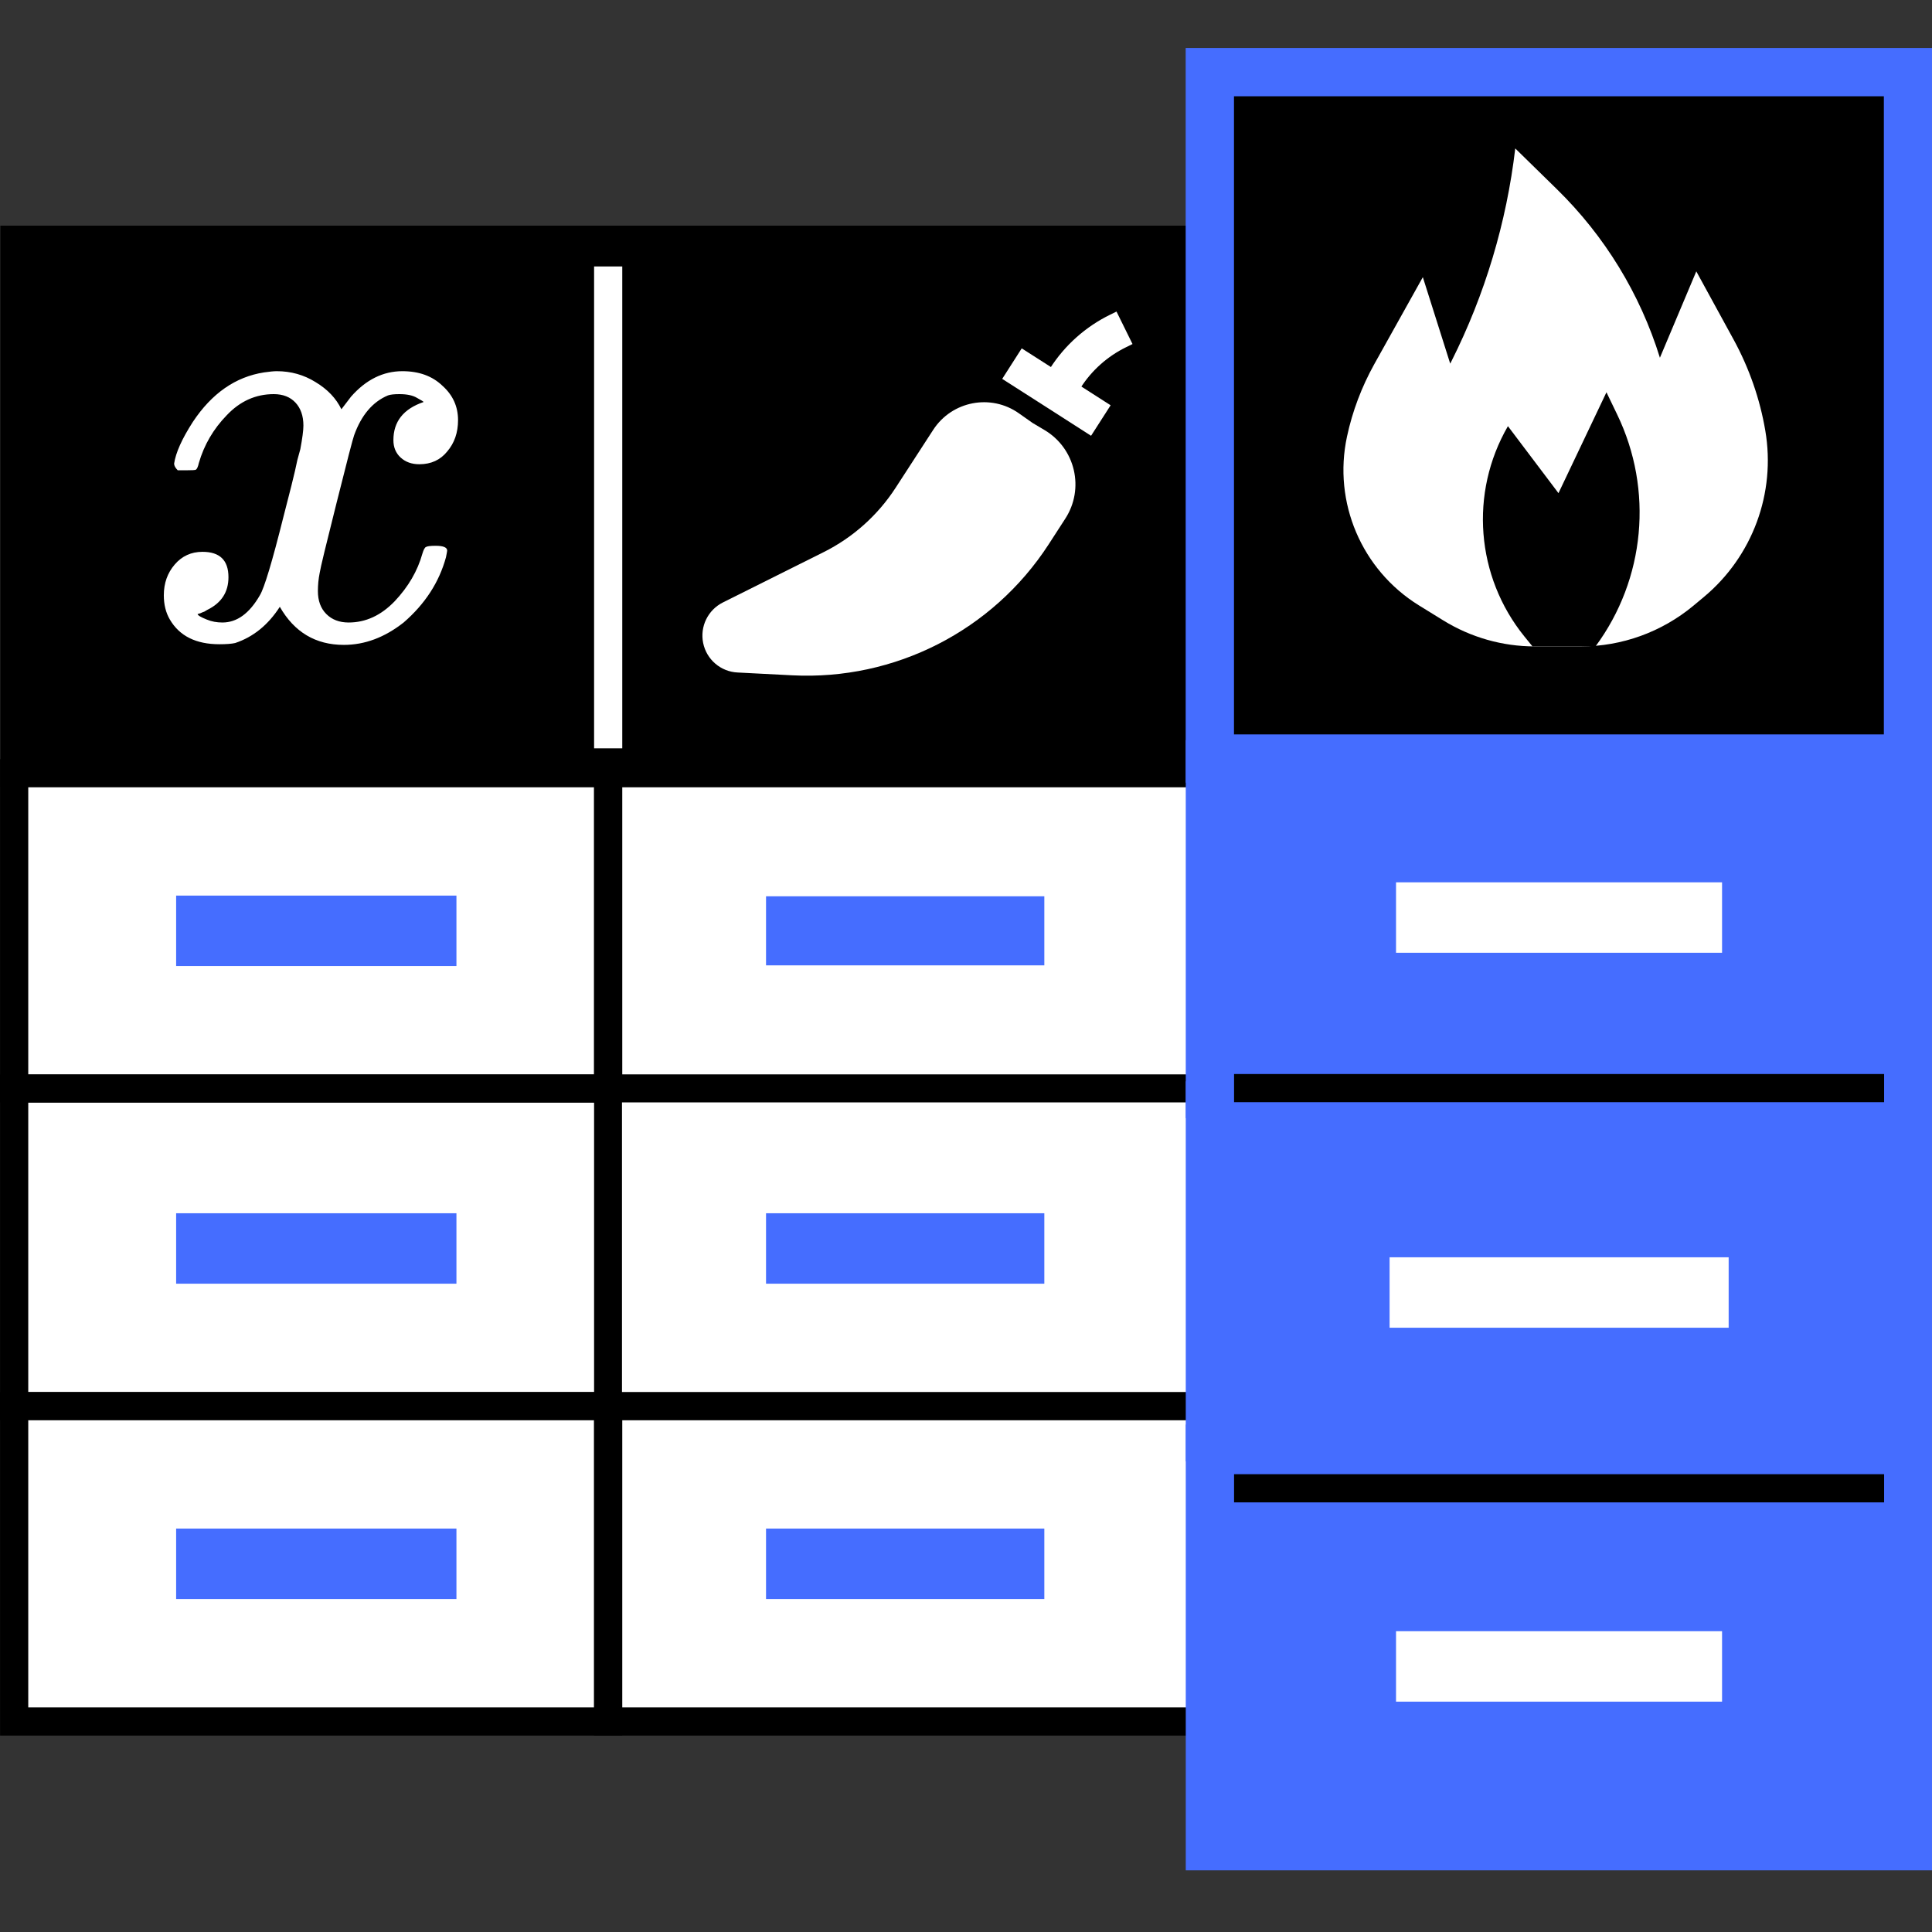
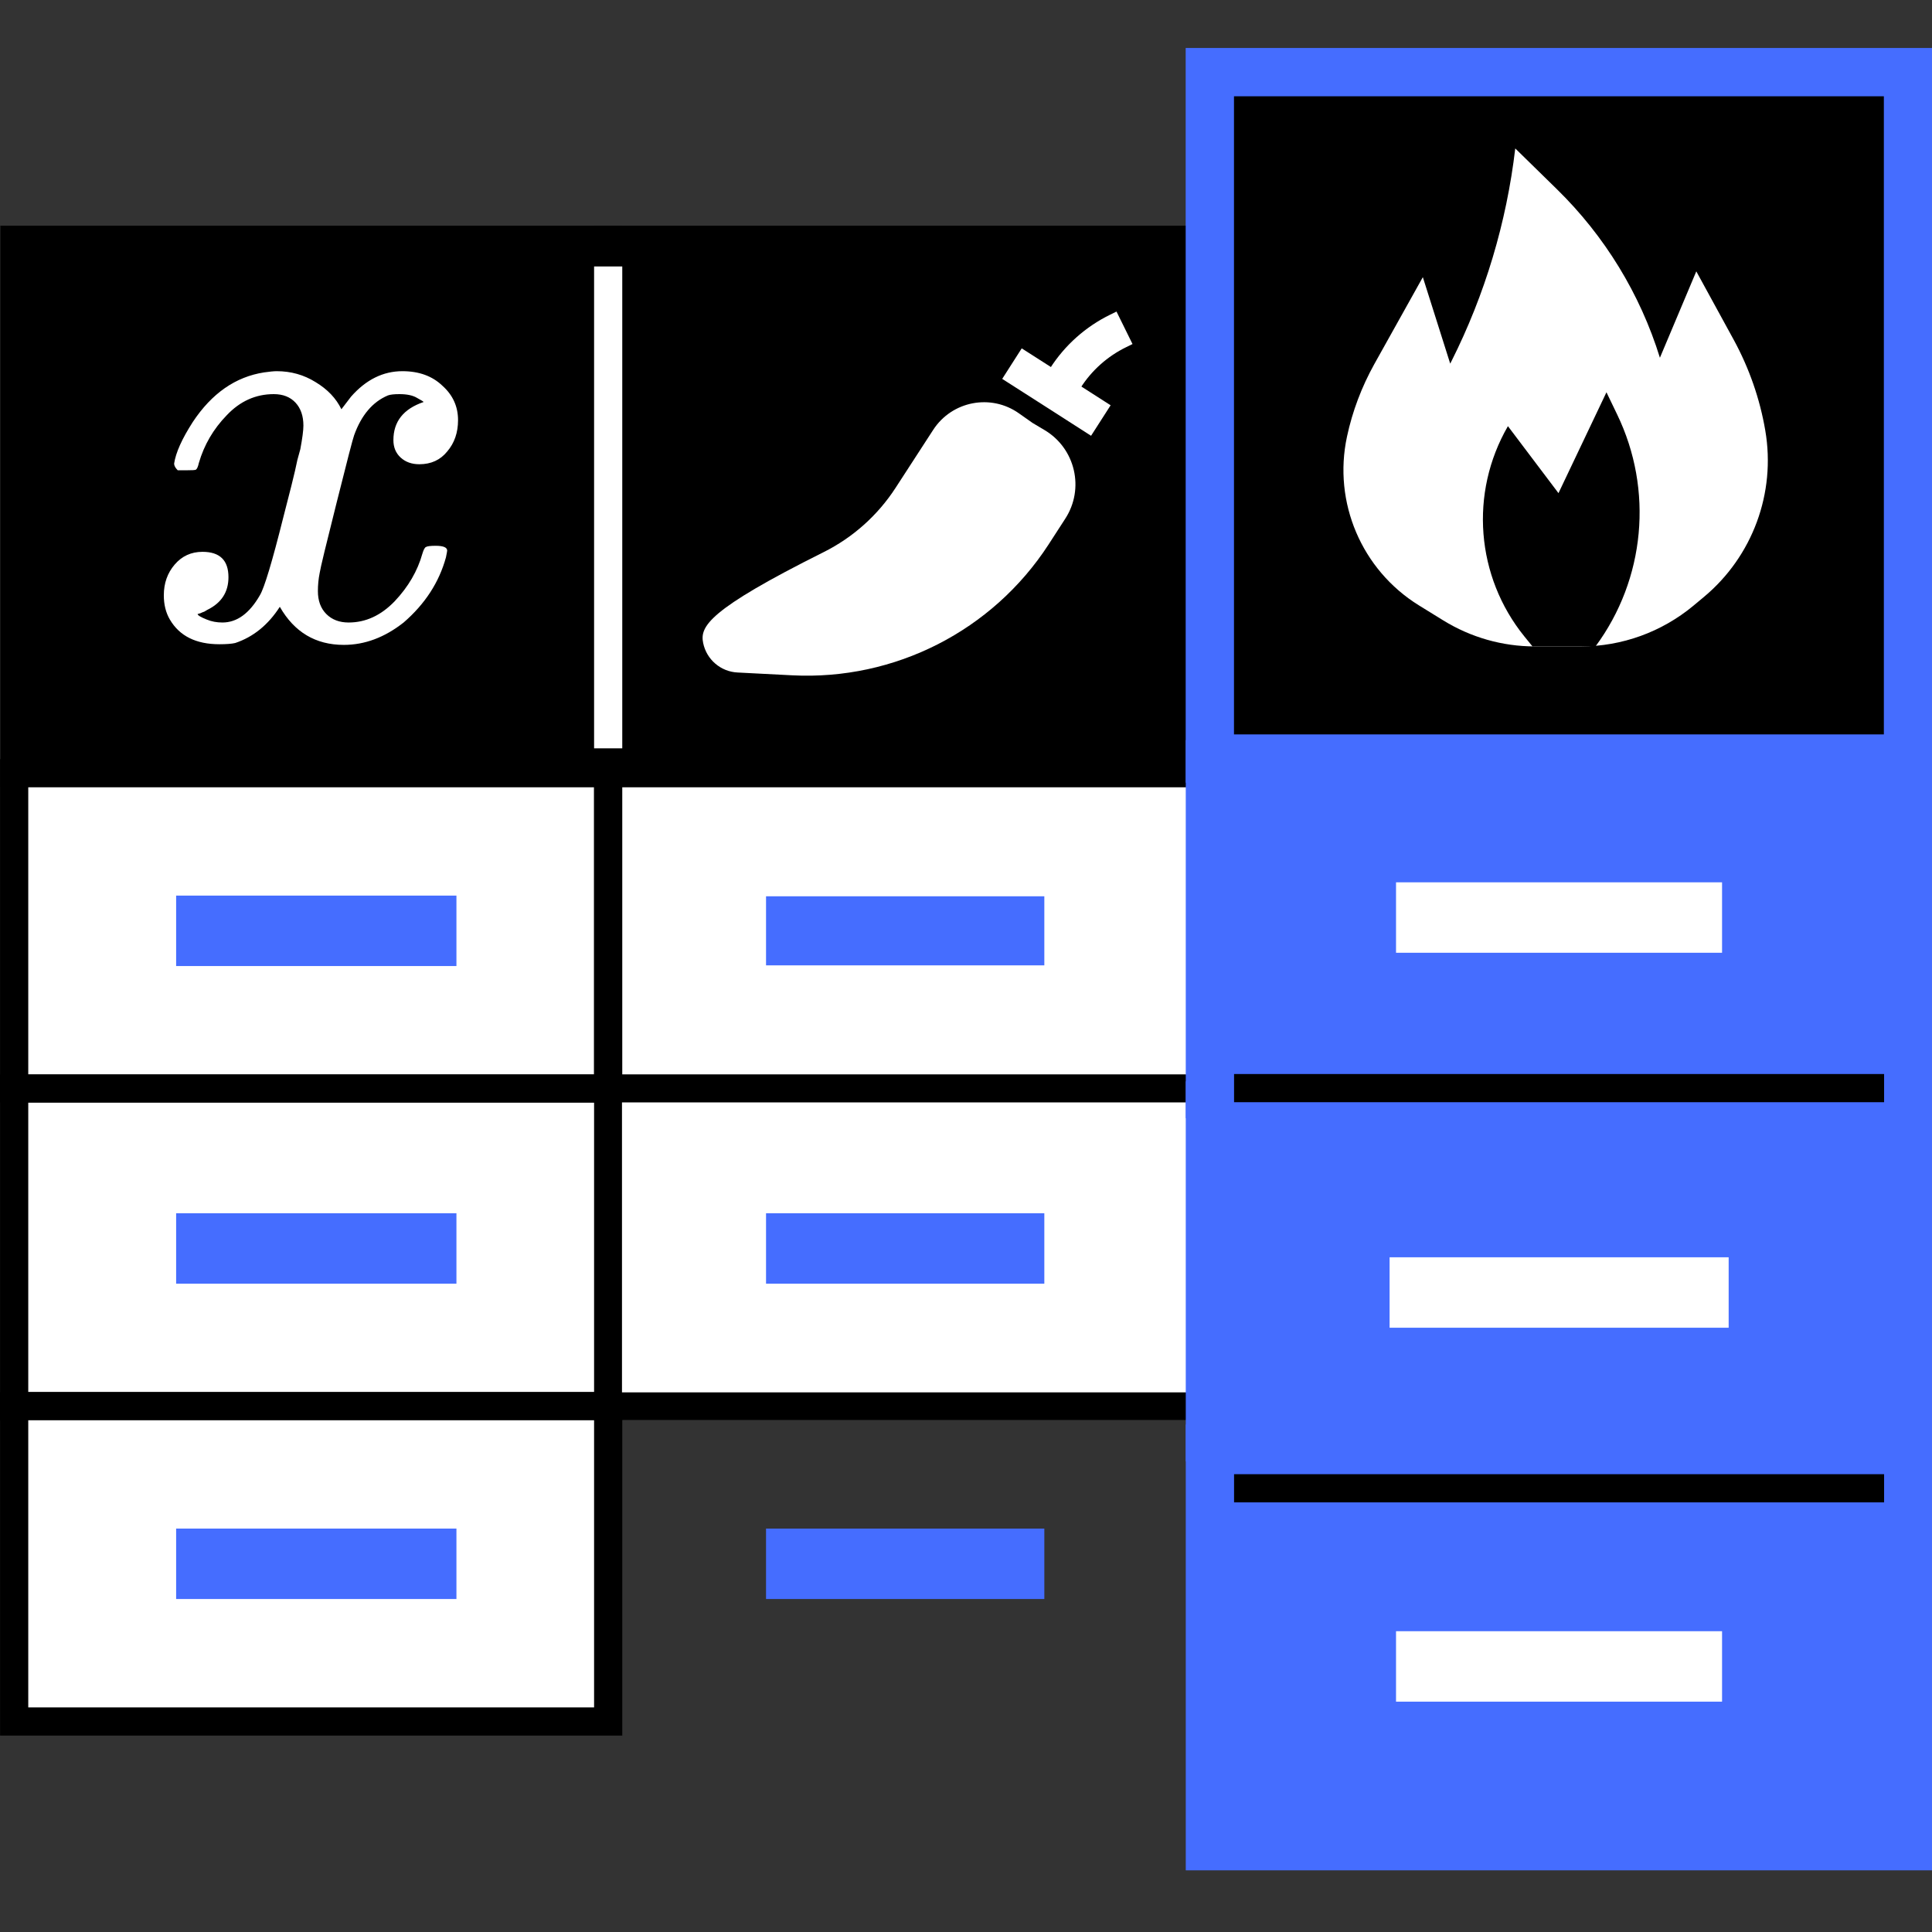
<svg xmlns="http://www.w3.org/2000/svg" fill="none" height="24" viewBox="0 0 24 24" width="24">
  <rect x="0" y="0" width="24" height="24" fill="#333333" stroke="none" />
  <g clip-path="url(#clip0_3298_12545)">
    <rect fill="black" height="6.631" stroke="black" stroke-width="0.343" width="7.379" x="0.176" y="2.975" />
    <rect fill="white" height="3.917" stroke="black" stroke-width="0.35" width="7.379" x="0.176" y="9.605" />
    <rect fill="white" height="3.945" stroke="black" stroke-width="0.35" width="7.379" x="0.176" y="13.523" />
    <rect fill="white" height="3.917" stroke="black" stroke-width="0.35" width="7.379" x="0.176" y="17.468" />
    <rect fill="black" height="6.631" stroke="black" stroke-width="0.343" width="7.405" x="7.555" y="2.975" />
    <rect fill="white" height="3.917" stroke="black" stroke-width="0.35" width="7.405" x="7.555" y="9.605" />
    <rect fill="white" height="3.945" stroke="black" stroke-width="0.343" width="7.405" x="7.555" y="13.523" />
-     <rect fill="white" height="3.917" stroke="black" stroke-width="0.35" width="7.405" x="7.555" y="17.468" />
    <path d="M7.555 9.296L7.555 3.31" stroke="white" stroke-width="0.35" />
    <path d="M2.188 11.563H5.67" stroke="#456DFF" stroke-width="0.875" />
    <path d="M9.516 11.563H12.973" stroke="#456DFF" stroke-width="0.858" />
    <path d="M2.188 15.509H5.67" stroke="#456DFF" stroke-width="0.875" />
    <path d="M9.516 15.509H12.973" stroke="#456DFF" stroke-width="0.875" />
    <path d="M2.188 19.426H5.67" stroke="#456DFF" stroke-width="0.875" />
    <path d="M9.516 19.426H12.973" stroke="#456DFF" stroke-width="0.875" />
    <path d="M2.208 5.842C2.178 5.812 2.163 5.785 2.163 5.759C2.183 5.624 2.26 5.452 2.395 5.242C2.631 4.886 2.926 4.681 3.281 4.626C3.351 4.616 3.403 4.611 3.438 4.611C3.614 4.611 3.774 4.656 3.919 4.746C4.069 4.836 4.176 4.949 4.241 5.084C4.306 4.999 4.346 4.947 4.361 4.927C4.547 4.716 4.759 4.611 4.999 4.611C5.204 4.611 5.37 4.671 5.495 4.791C5.625 4.907 5.69 5.049 5.69 5.219C5.69 5.374 5.645 5.504 5.555 5.609C5.47 5.714 5.355 5.767 5.209 5.767C5.114 5.767 5.037 5.739 4.977 5.684C4.917 5.629 4.887 5.557 4.887 5.467C4.887 5.237 5.012 5.079 5.262 4.994C5.262 4.989 5.234 4.972 5.179 4.942C5.129 4.912 5.057 4.896 4.962 4.896C4.897 4.896 4.849 4.901 4.819 4.912C4.629 4.992 4.489 5.157 4.399 5.407C4.384 5.447 4.311 5.727 4.181 6.247C4.051 6.763 3.981 7.053 3.971 7.118C3.956 7.193 3.949 7.268 3.949 7.343C3.949 7.463 3.984 7.558 4.054 7.628C4.124 7.698 4.216 7.733 4.331 7.733C4.542 7.733 4.732 7.646 4.902 7.47C5.072 7.29 5.187 7.093 5.247 6.878C5.262 6.828 5.277 6.8 5.292 6.795C5.307 6.785 5.347 6.78 5.412 6.78C5.507 6.78 5.555 6.8 5.555 6.84C5.555 6.845 5.55 6.873 5.54 6.923C5.455 7.233 5.28 7.503 5.014 7.733C4.779 7.918 4.532 8.011 4.271 8.011C3.921 8.011 3.656 7.853 3.476 7.538C3.331 7.763 3.146 7.913 2.921 7.988C2.876 7.998 2.811 8.003 2.726 8.003C2.435 8.003 2.23 7.901 2.11 7.696C2.06 7.611 2.035 7.51 2.035 7.395C2.035 7.245 2.08 7.118 2.17 7.013C2.26 6.908 2.375 6.855 2.515 6.855C2.731 6.855 2.838 6.96 2.838 7.17C2.838 7.355 2.751 7.49 2.575 7.576C2.565 7.581 2.553 7.588 2.538 7.598C2.523 7.603 2.51 7.608 2.5 7.613C2.49 7.618 2.483 7.621 2.478 7.621L2.455 7.628C2.455 7.643 2.493 7.666 2.568 7.696C2.628 7.721 2.693 7.733 2.763 7.733C2.943 7.733 3.098 7.621 3.228 7.395C3.283 7.305 3.381 6.98 3.521 6.42C3.551 6.305 3.584 6.177 3.619 6.037C3.654 5.897 3.679 5.79 3.694 5.714C3.714 5.639 3.726 5.594 3.731 5.579C3.756 5.444 3.769 5.347 3.769 5.287C3.769 5.167 3.736 5.072 3.671 5.002C3.606 4.932 3.516 4.896 3.401 4.896C3.176 4.896 2.981 4.984 2.816 5.159C2.651 5.329 2.535 5.527 2.47 5.752C2.46 5.797 2.448 5.825 2.433 5.835C2.423 5.84 2.383 5.842 2.313 5.842H2.208Z" fill="white" />
    <rect fill="black" height="8.527" stroke="#456DFF" stroke-width="0.6" width="8.673" x="15.029" y="0.896" />
    <rect fill="#456DFF" height="4.239" stroke="#456DFF" stroke-width="0.458" width="8.816" x="14.959" y="9.423" />
    <rect fill="#456DFF" height="4.263" stroke="#456DFF" stroke-width="0.458" width="8.816" x="14.959" y="13.662" />
    <rect fill="#456DFF" height="5.08" stroke="#456DFF" stroke-width="0.458" width="8.816" x="14.959" y="17.925" />
    <path d="M15.33 13.517H23.405" stroke="black" stroke-width="0.35" />
    <path d="M15.33 18.488H23.405" stroke="black" stroke-width="0.35" />
    <path d="M17.342 11.398H21.392" stroke="white" stroke-width="0.875" />
    <path d="M17.262 16.056H21.474" stroke="white" stroke-width="0.875" />
    <path d="M17.342 20.701H21.392" stroke="white" stroke-width="0.875" />
    <path d="M17.626 7.52L17.929 7.707C18.271 7.918 18.664 8.03 19.065 8.03H19.64C20.149 8.03 20.642 7.851 21.034 7.526L21.166 7.416C21.771 6.912 22.062 6.124 21.929 5.348C21.862 4.954 21.729 4.574 21.538 4.223L21.072 3.371L20.62 4.444C20.374 3.65 19.934 2.931 19.34 2.35L18.823 1.844C18.715 2.764 18.447 3.658 18.031 4.486L18.015 4.517L17.675 3.443L17.071 4.525C16.915 4.806 16.8 5.109 16.733 5.423C16.557 6.24 16.915 7.08 17.626 7.52Z" fill="white" />
    <path d="M18.937 7.907L19.037 8.03H19.82C20.438 7.194 20.541 6.085 20.089 5.149L19.956 4.873L19.36 6.126L18.732 5.294C18.252 6.123 18.334 7.163 18.937 7.907Z" fill="black" />
-     <path clip-rule="evenodd" d="M13.232 6.445C13.476 6.071 13.359 5.57 12.975 5.342L12.827 5.254L12.658 5.135C12.31 4.888 11.826 4.981 11.593 5.339L11.124 6.062C10.903 6.402 10.594 6.678 10.231 6.859L8.98 7.484C8.794 7.577 8.693 7.784 8.735 7.988V7.988C8.777 8.193 8.953 8.344 9.162 8.354L9.842 8.389C11.117 8.454 12.33 7.835 13.025 6.765L13.232 6.445Z" fill="white" fill-rule="evenodd" />
+     <path clip-rule="evenodd" d="M13.232 6.445C13.476 6.071 13.359 5.57 12.975 5.342L12.827 5.254L12.658 5.135C12.31 4.888 11.826 4.981 11.593 5.339L11.124 6.062C10.903 6.402 10.594 6.678 10.231 6.859C8.794 7.577 8.693 7.784 8.735 7.988V7.988C8.777 8.193 8.953 8.344 9.162 8.354L9.842 8.389C11.117 8.454 12.33 7.835 13.025 6.765L13.232 6.445Z" fill="white" fill-rule="evenodd" />
    <path d="M12.571 4.517L13.123 4.87M13.675 5.224L13.123 4.87M13.123 4.87L13.234 4.696C13.395 4.444 13.623 4.241 13.892 4.11L13.969 4.072" stroke="white" stroke-width="0.45" />
  </g>
  <defs>
    <clipPath id="clip0_3298_12545">
      <rect fill="white" height="24" width="24" />
    </clipPath>
  </defs>
</svg>